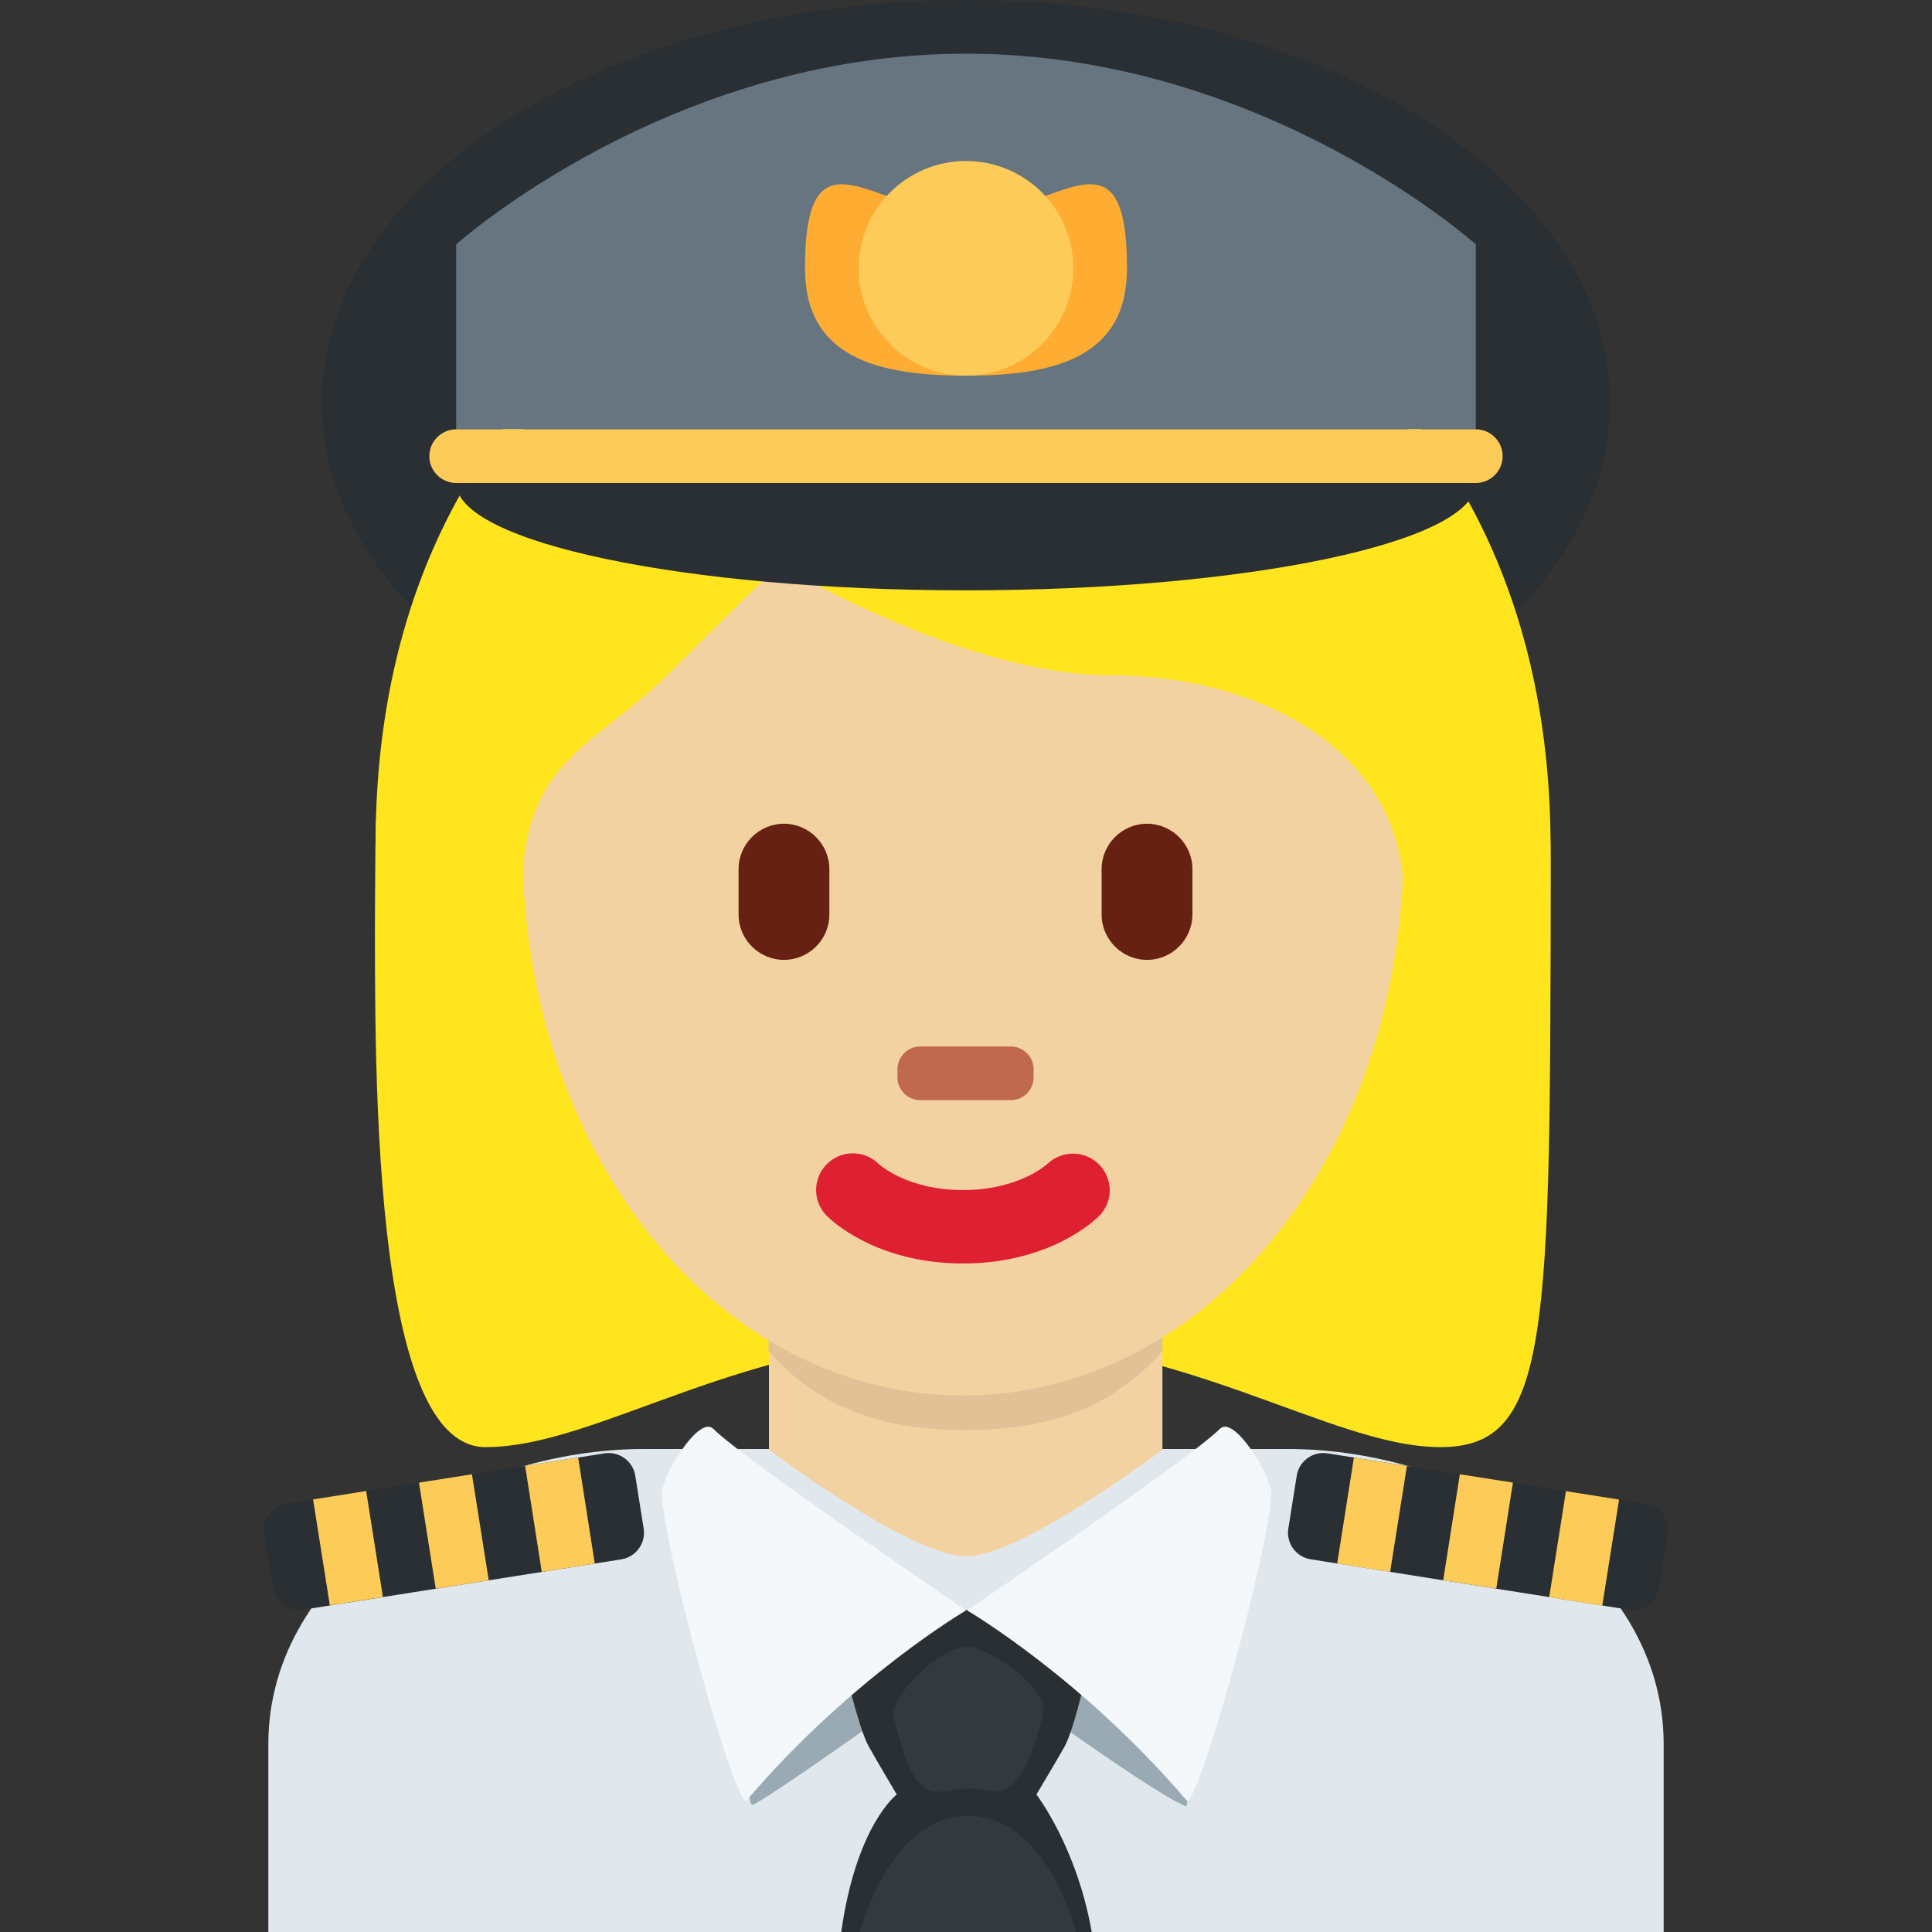
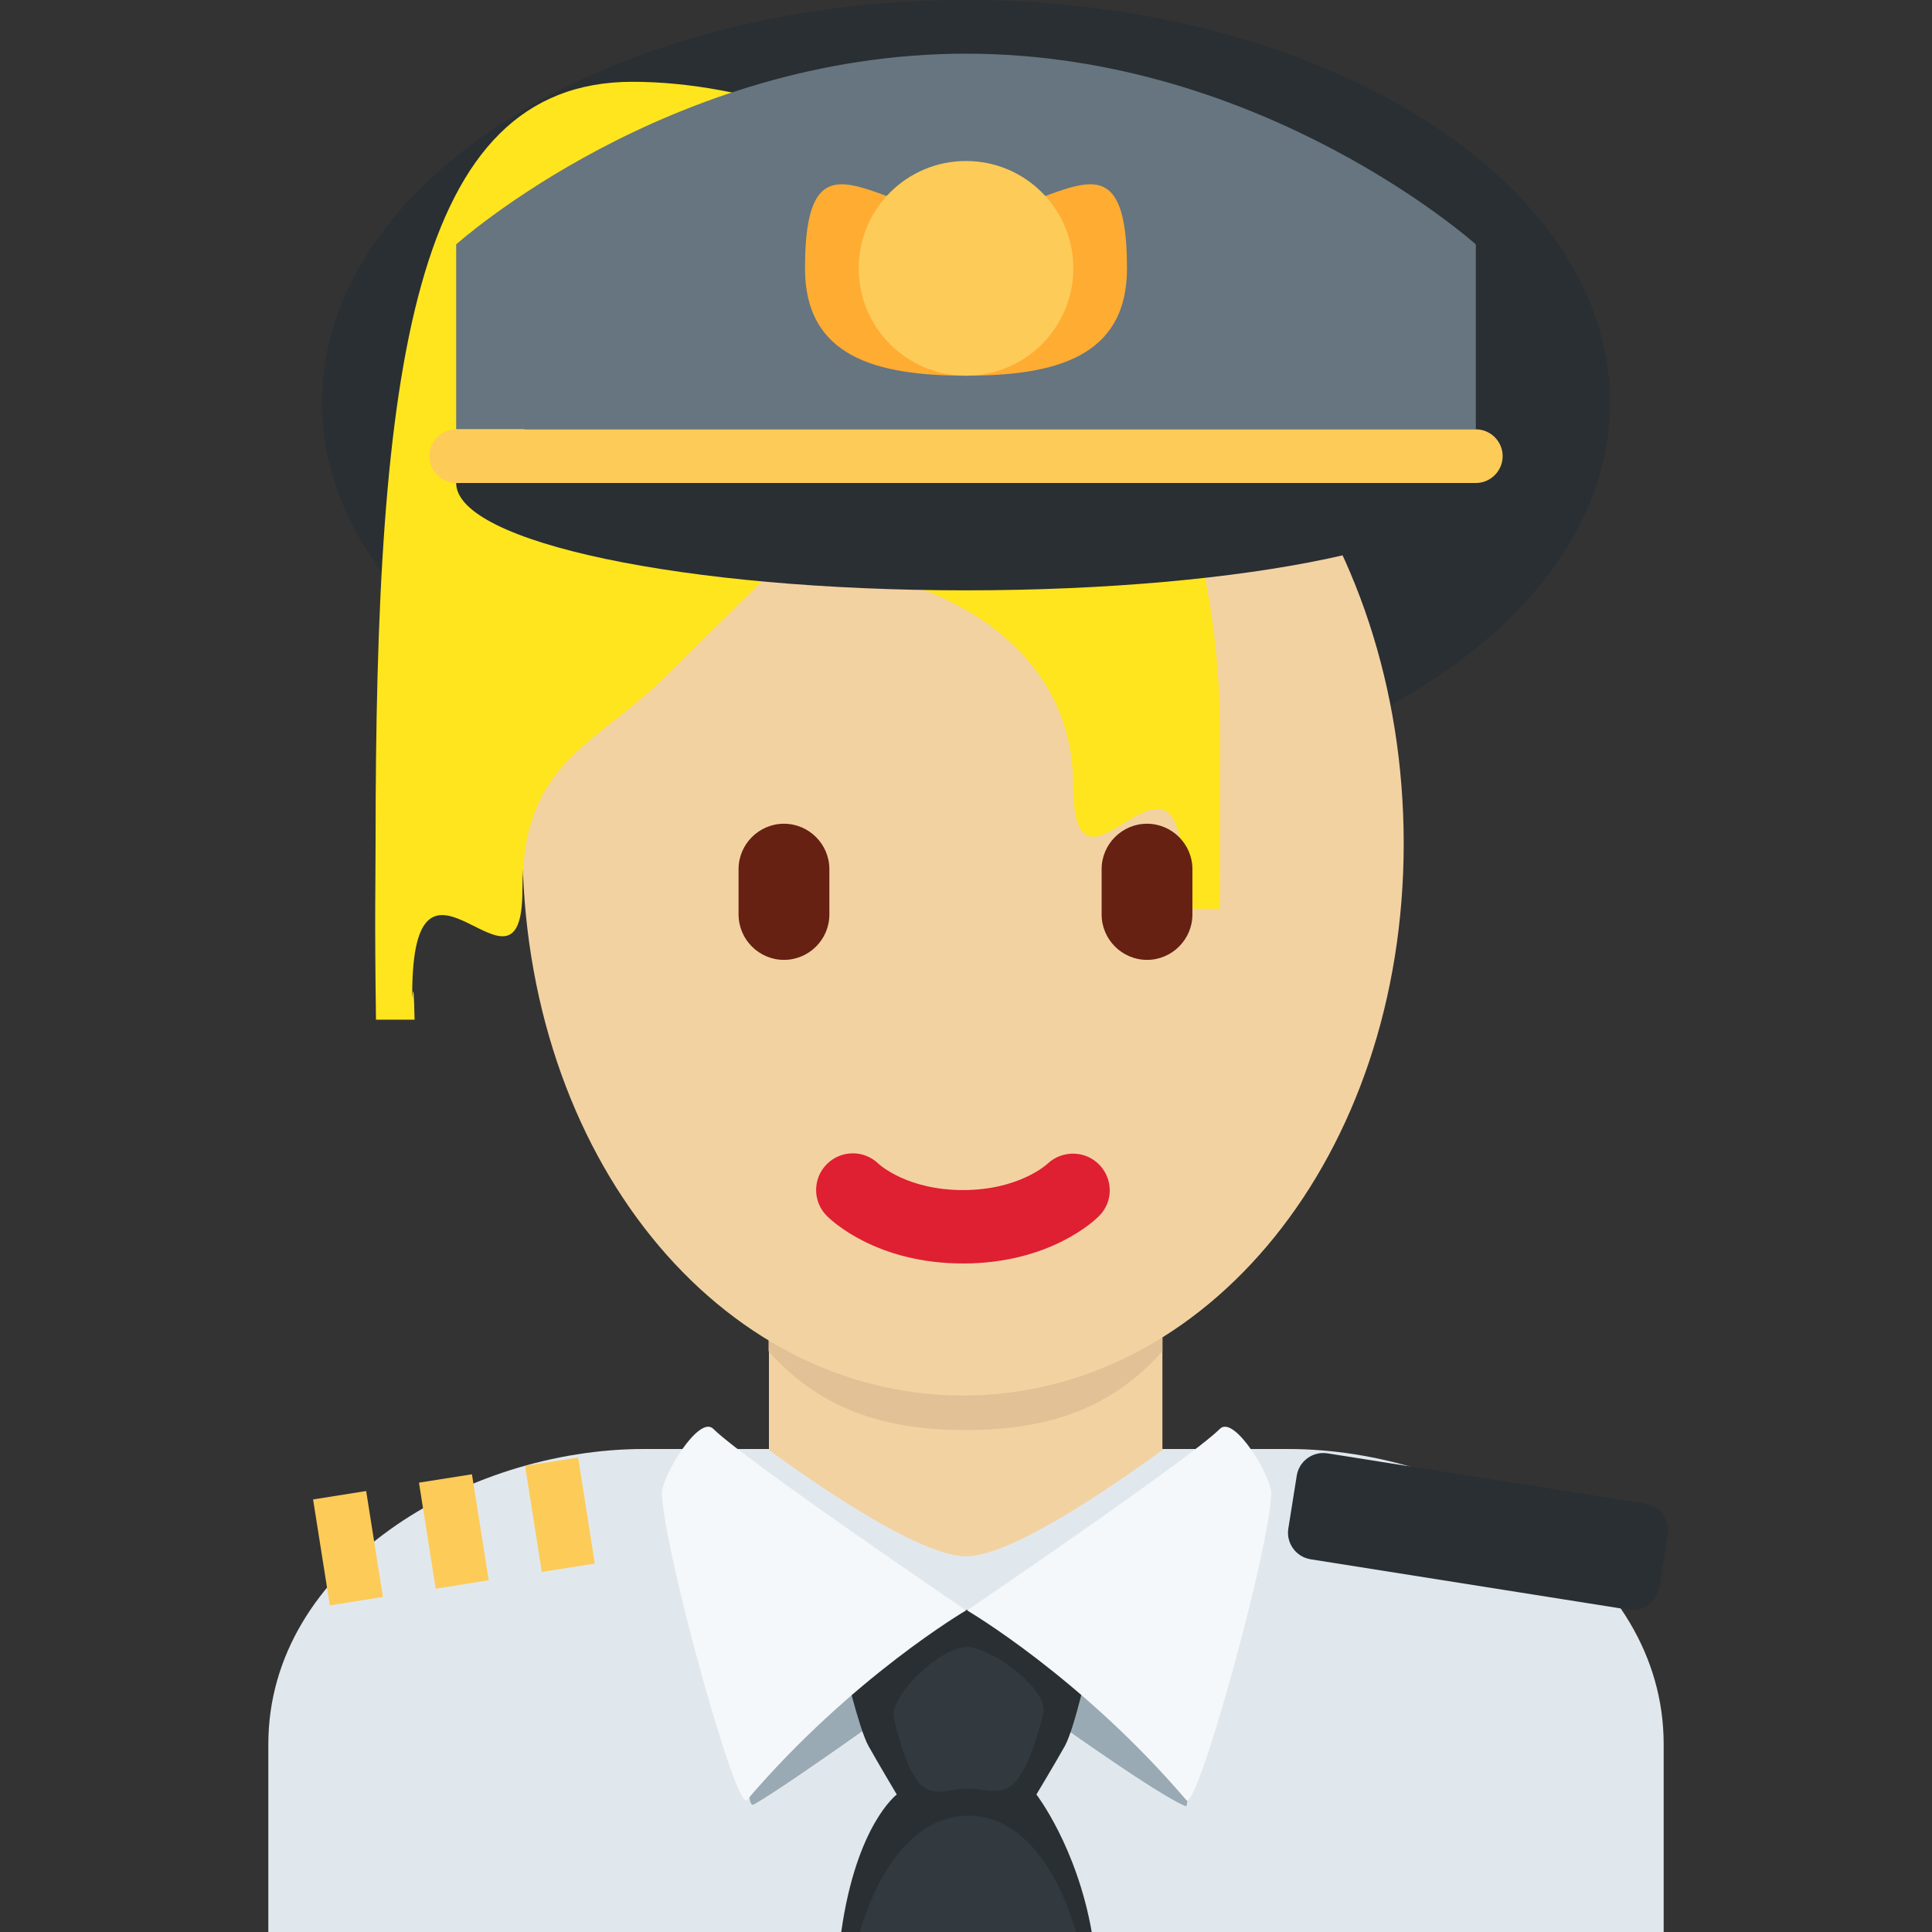
<svg xmlns="http://www.w3.org/2000/svg" width="50px" height="50px" viewBox="0 0 36 36">
  <rect x="0" y="0" width="36" height="36" fill="#333333" stroke="none" />
  <path fill="#E1E8ED" d="M31 36v-3.5c0-3.314-3.685-5.5-7-5.5H12c-3.313 0-7 2.186-7 5.5V36h26z" />
  <path fill="#292F33" d="M30 7.5c0 4.142-5.372 7.5-12 7.5-6.627 0-12-3.358-12-7.5S11.373 0 18 0c6.628 0 12 3.358 12 7.5" />
-   <path fill="#FFE51E" d="M17.944 5.069c4.106 0 10.948 2.053 10.948 10.948s0 10.948-2.053 10.948c-2.054 0-4.79-2.053-8.896-2.053-4.105 0-6.784 2.053-8.895 2.053-2.287 0-2.053-8.211-2.053-10.948.002-8.895 6.844-10.948 10.949-10.948" />
  <path fill="#F3D2A2" d="M14.328 27.02C15.794 28.085 17.292 29 18 29s2.194-.915 3.66-1.98v-3.205h-7.332v3.205z" />
  <path fill="#E2C196" d="M14.321 25.179c1.023 1.155 2.291 1.468 3.669 1.468 1.379 0 2.647-.312 3.67-1.468v-2.936h-7.339v2.936z" />
  <path fill="#F3D2A2" d="M9.734 15.717c0-5.834 3.676-10.563 8.211-10.563 4.534 0 8.211 4.729 8.211 10.563 0 5.833-3.677 10.286-8.211 10.286-4.535 0-8.211-4.452-8.211-10.286" />
  <path fill="#DF1F32" d="M17.944 23.543c-1.606 0-2.446-.794-2.536-.885-.268-.267-.268-.7 0-.967.265-.265.692-.267.96-.007.035.032.552.491 1.576.491 1.039 0 1.557-.473 1.577-.492.273-.256.703-.248.963.02.26.269.26.691-.004.955-.089.091-.929.885-2.536.885" />
-   <path fill="#FFE51E" d="M7.725 19c-.021-1-.044-.224-.044-.465 0-3.422 2.053.494 2.053-1.943 0-2.439 1.368-2.683 2.736-4.051.685-.685 2.053-2.026 2.053-2.026s3.421 2.067 6.158 2.067c2.736 0 5.474 1.375 5.474 4.112s2.053-1.584 2.053 1.837c0 .244-.023-.531-.04.469h.718c.007-2 .007-1.924.007-3.202 0-8.895-6.843-12.207-10.948-12.207S6.998 6.848 6.998 15.743c0 .793-.02 1.257.008 3.257h.719z" />
+   <path fill="#FFE51E" d="M7.725 19c-.021-1-.044-.224-.044-.465 0-3.422 2.053.494 2.053-1.943 0-2.439 1.368-2.683 2.736-4.051.685-.685 2.053-2.026 2.053-2.026c2.736 0 5.474 1.375 5.474 4.112s2.053-1.584 2.053 1.837c0 .244-.023-.531-.04.469h.718c.007-2 .007-1.924.007-3.202 0-8.895-6.843-12.207-10.948-12.207S6.998 6.848 6.998 15.743c0 .793-.02 1.257.008 3.257h.719z" />
  <path fill="#662113" d="M14.608 17.886c-.465 0-.846-.381-.846-.846v-.845c0-.465.381-.846.846-.846.465 0 .846.381.846.846v.845c.001.465-.38.846-.846.846m6.765 0c-.465 0-.846-.381-.846-.846v-.845c0-.465.381-.846.846-.846.465 0 .846.381.846.846v.845c0 .465-.381.846-.846.846" />
-   <path fill="#C1694F" d="M18.837 20.5h-1.691c-.233 0-.423-.19-.423-.423v-.153c0-.233.19-.424.423-.424h1.691c.232 0 .423.19.423.424v.153c0 .233-.191.423-.423.423" />
  <path fill="#292F33" d="M8.5 9c0-1.105 4.253-2 9.5-2s9.5.895 9.5 2-4.253 2-9.5 2-9.5-.895-9.5-2" />
  <path fill="#66757F" d="M27.5 8h-19V4.554S12.458 1 18 1s9.5 3.554 9.5 3.554V8z" />
  <path fill="#FFAC33" d="M15 5c0-2.792 1.343-1 3-1s3-1.792 3 1c0 1.657-1.343 2-3 2s-3-.343-3-2" />
  <path fill="#FDCB58" d="M16 5c0-1.105.895-2 2-2s2 .895 2 2-.895 2-2 2-2-.895-2-2m11.5 4h-19c-.275 0-.5-.225-.5-.5s.225-.5.5-.5h19c.275 0 .5.225.5.5s-.225.5-.5.5" />
-   <path fill="#292F33" d="M11.578 29.056l-5.926.938c-.272.043-.529-.144-.572-.416l-.157-.988c-.043-.271.144-.528.416-.571l5.926-.938c.272-.043.529.145.572.415l.157.988c.043.271-.144.528-.416.572" />
  <path fill="#FDCB58" d="M5.834 27.94l.989-.157.312 1.974-.989.157zm1.973-.313l.987-.156.313 1.975-.988.157zm1.978-.313l.988-.155.31 1.976-.988.155z" />
  <path fill="#292F33" d="M30.348 29.994l-5.926-.939c-.272-.043-.459-.3-.416-.572l.157-.986c.043-.272.3-.459.572-.416l5.926.938c.271.043.459.3.416.572l-.157.987c-.043.272-.3.459-.572.416" />
-   <path fill="#FDCB58" d="M24.916 29.135l.312-1.975.988.156-.313 1.975zm1.976.312l.31-1.976.989.155-.31 1.976zm1.975.315l.312-1.976.99.156-.313 1.976z" />
  <path fill="#99AAB5" d="M18.001 30.878s3.381 2.494 4.093 2.778c.156.063-.366-3.656-.366-3.656h-7.454s-.524 3.781-.232 3.625c.639-.343 3.959-2.747 3.959-2.747" />
  <path fill="#292F33" d="M19.312 33.438s.375-.625.531-.906c.183-.329.453-1.57.453-1.57L18.108 30c0-.007-.16.006-.16.006l-.184.042-.172.062c-.218.07.094.008.094.015l-1.974.837s.287 1.241.47 1.57c.156.281.528.906.528.906s-.753.562-1.035 2.563h4.668c-.281-1.595-1.031-2.563-1.031-2.563" />
  <path fill="#F5F8FA" d="M13.292 26.625c.566.566 4.709 3.383 4.709 3.383s-2.126 1.242-4.084 3.534c-.197.23-1.542-4.625-1.583-5.709-.012-.303.687-1.479.958-1.208m9.438 0c-.566.566-4.709 3.383-4.709 3.383s2.126 1.242 4.084 3.534c.196.23 1.542-4.625 1.583-5.709.012-.303-.687-1.479-.958-1.208" />
  <path fill="#323A3F" d="M18.016 30.688c.39-.022 1.543.771 1.422 1.25-.461 1.827-.849 1.391-1.391 1.391-.611 0-.964.473-1.39-1.312-.094-.388.797-1.298 1.359-1.329M20.047 36h-4.024s.542-2.167 2.019-2.167S20.047 36 20.047 36" />
</svg>